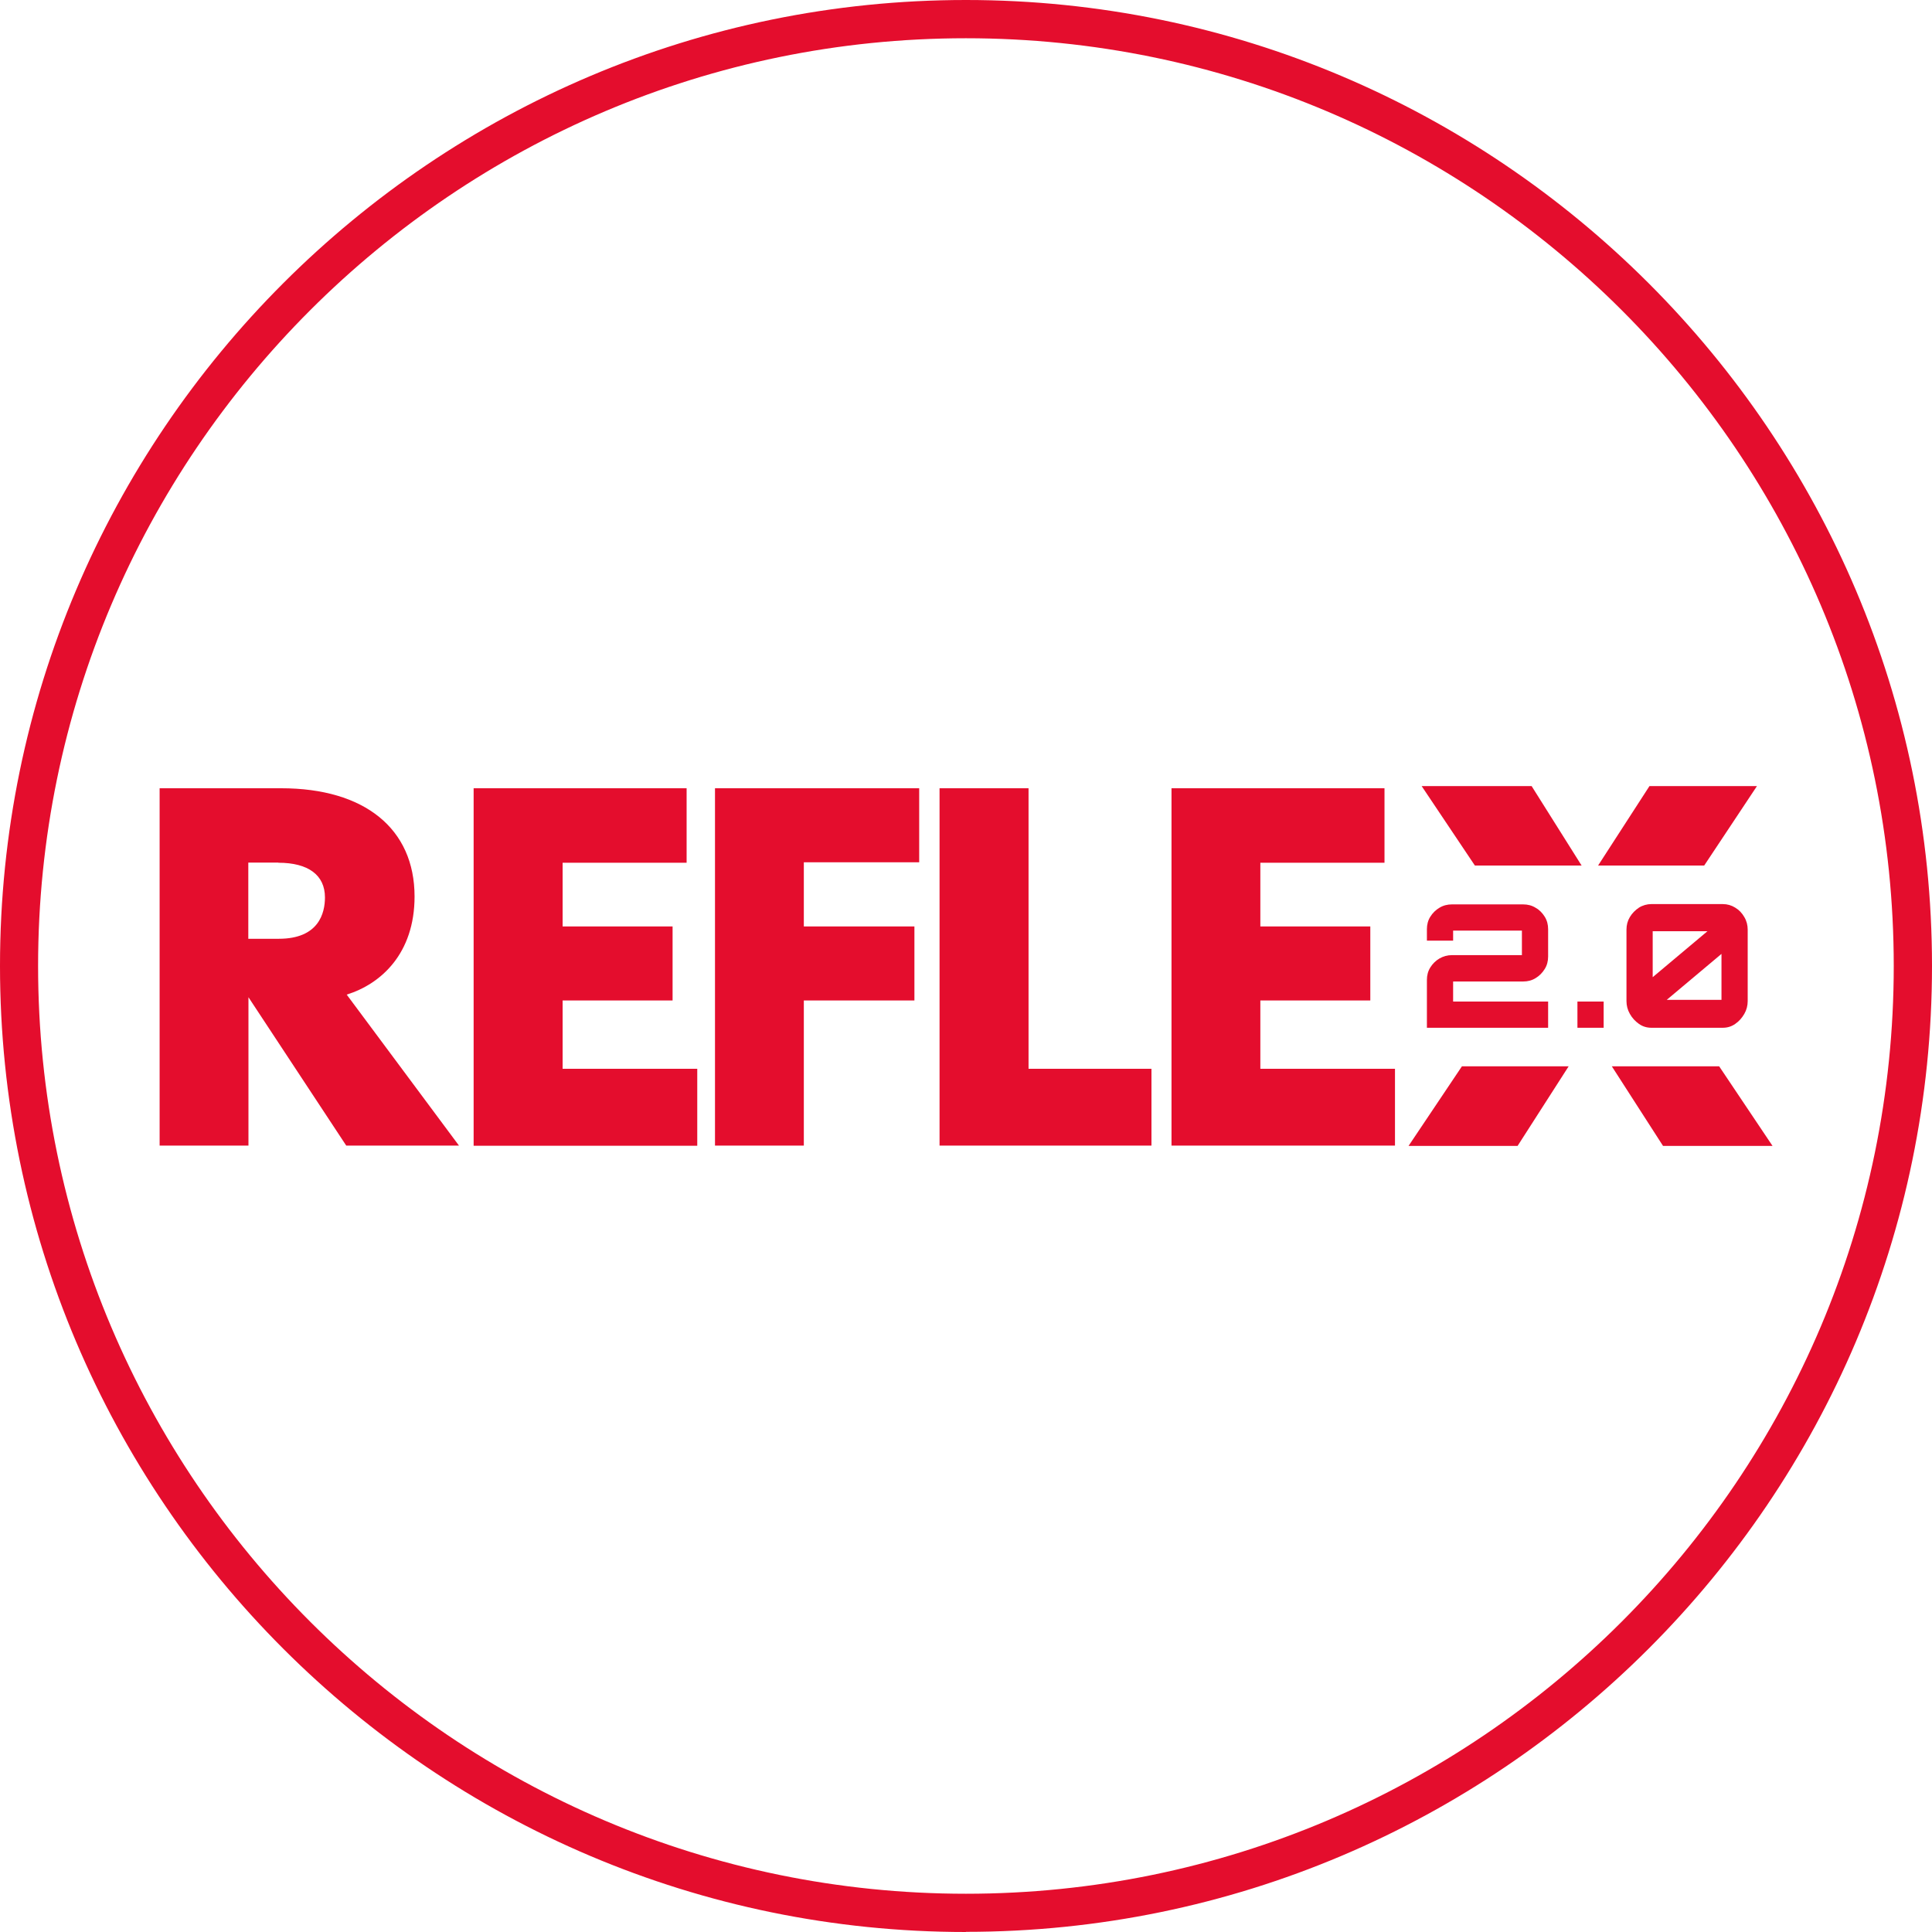
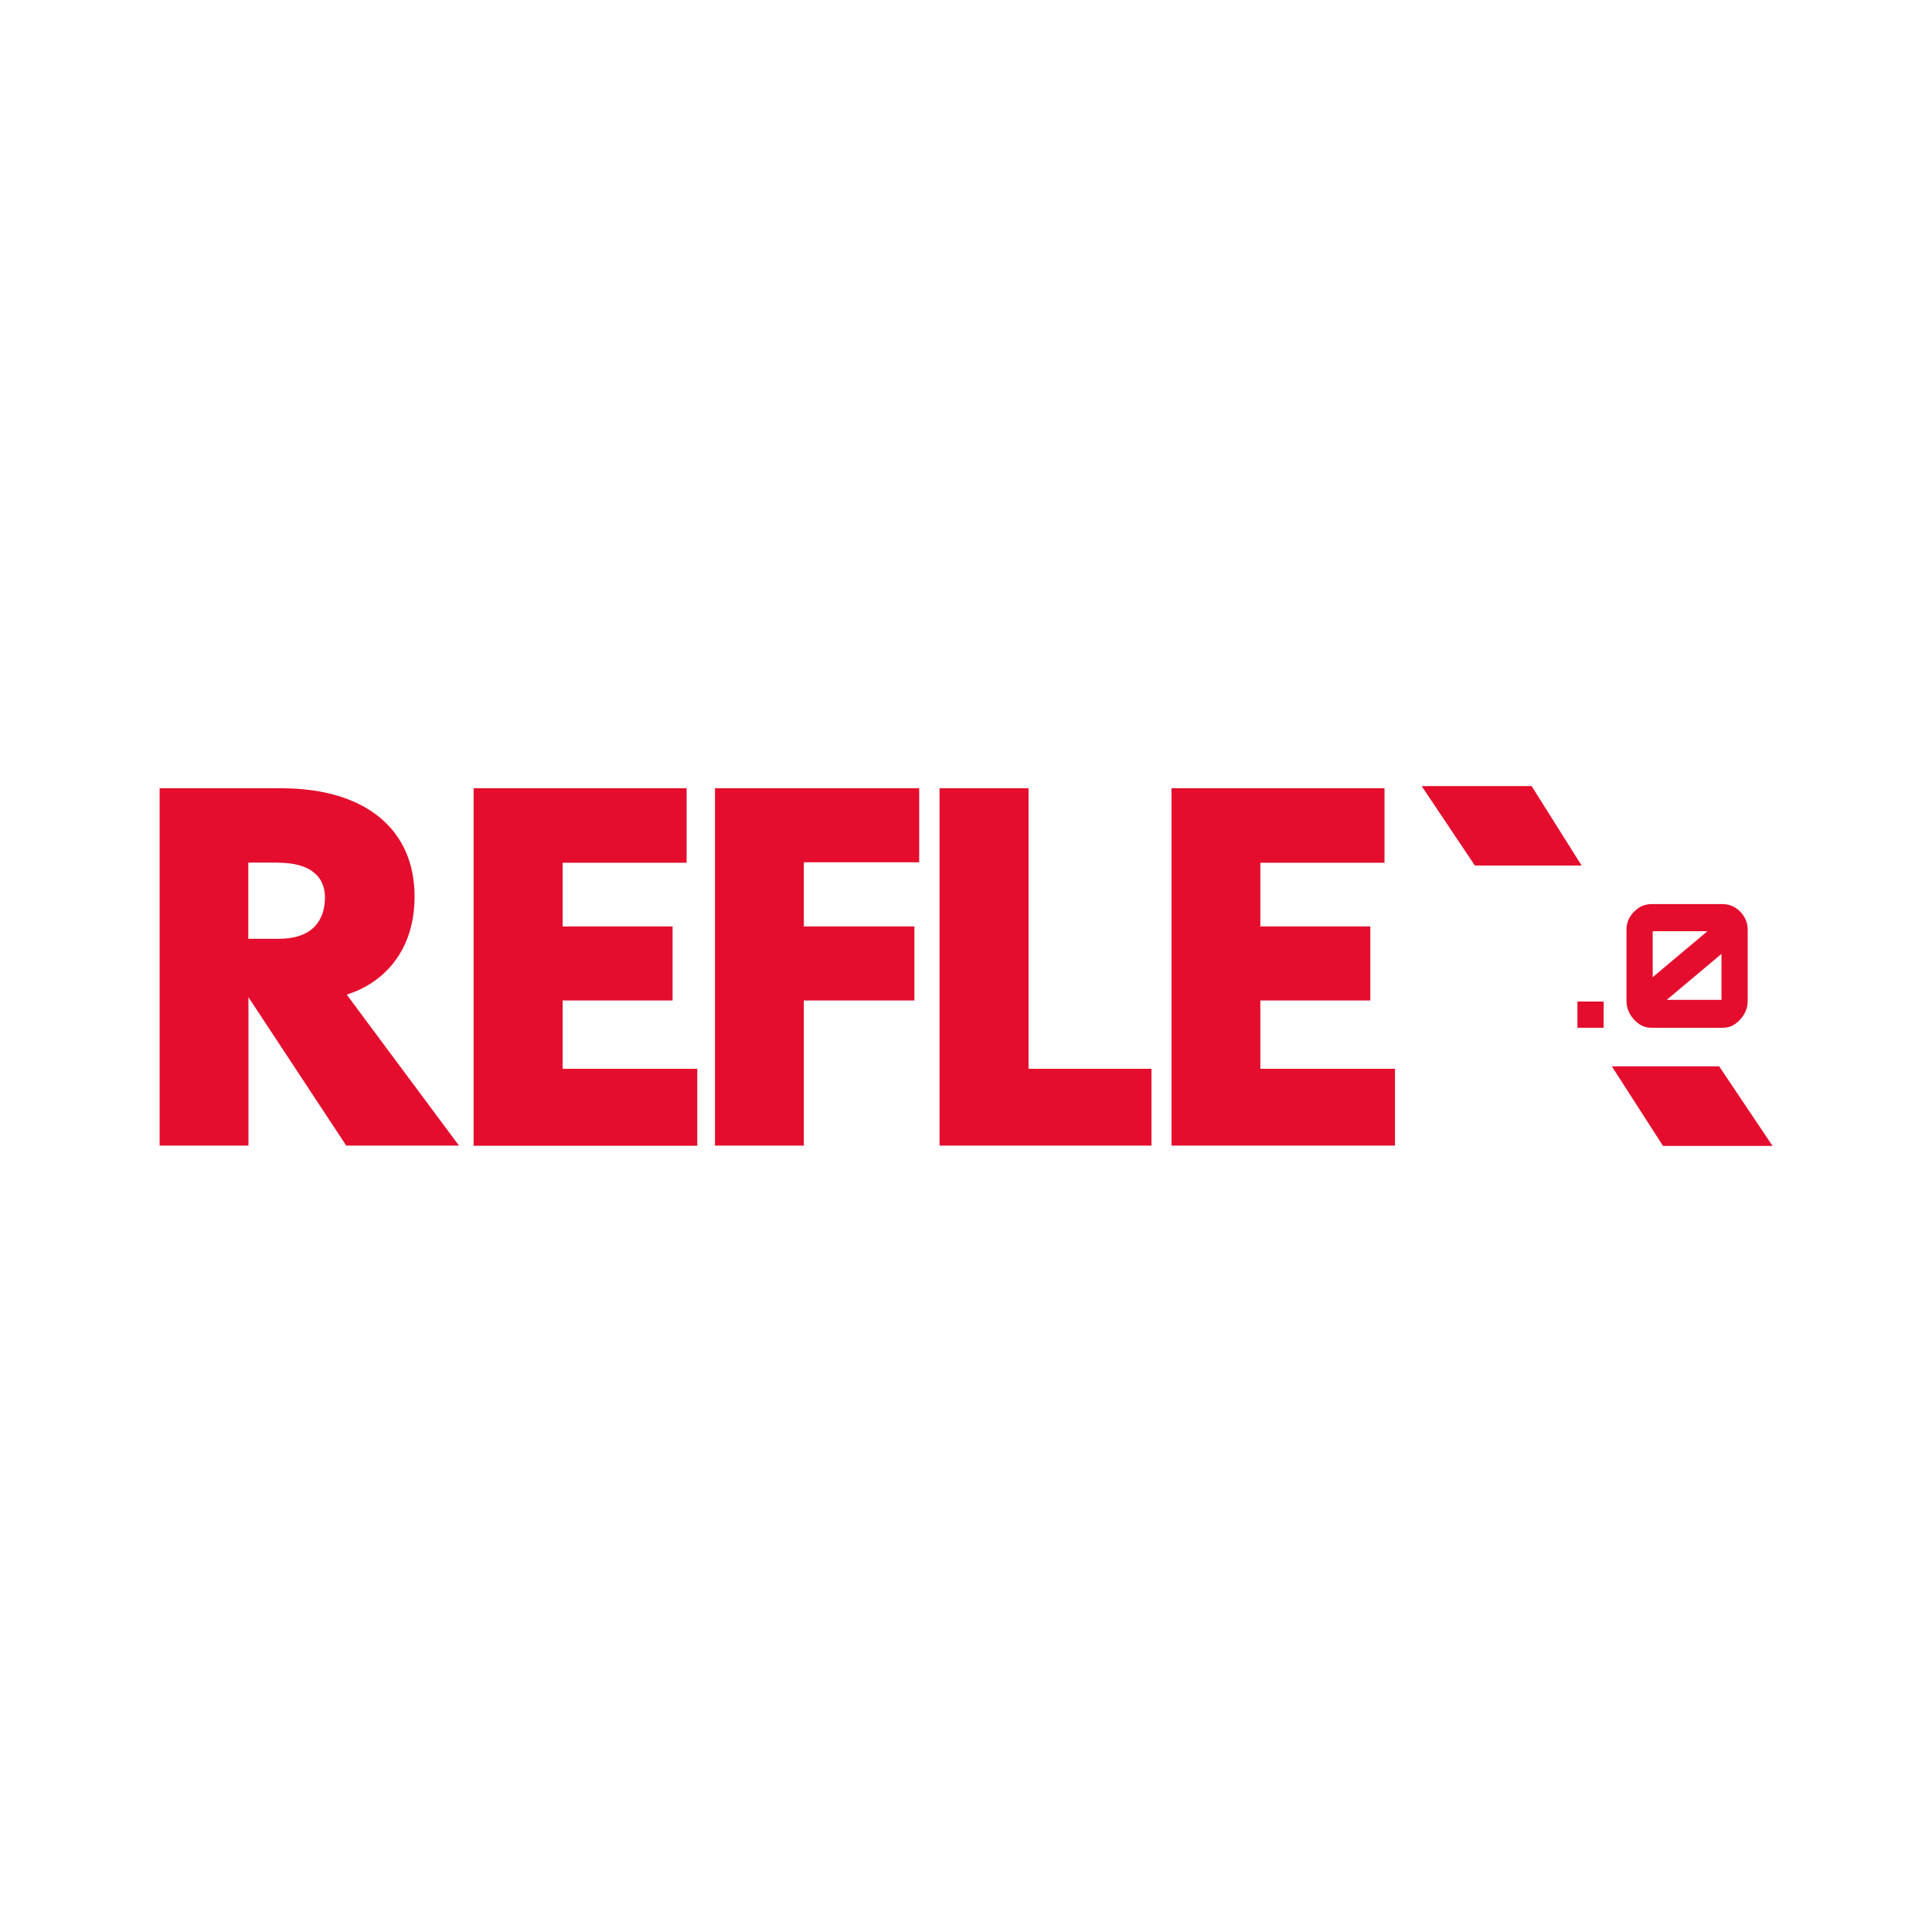
<svg xmlns="http://www.w3.org/2000/svg" viewBox="0 0 125.27 125.27" data-name="Layer 2" id="Layer_2">
  <defs>
    <style>
      .cls-1 {
        fill: #e40d2d;
      }
    </style>
  </defs>
  <g data-name="Layer 1" id="Layer_1-2">
    <g>
-       <path d="M62.63,2.48C29.46,2.48,2.47,29.46,2.47,62.63s26.99,60.16,60.16,60.16,60.16-26.98,60.16-60.16S95.81,2.48,62.63,2.48M62.63,125.27C28.1,125.27,0,97.17,0,62.63S28.1,0,62.63,0s62.64,28.1,62.64,62.63-28.1,62.63-62.64,62.63" class="cls-1" />
      <g>
        <polygon points="90.45 74.28 90.45 69.3 81.72 69.3 81.72 64.87 88.85 64.87 88.85 60.07 81.72 60.07 81.72 55.94 89.77 55.94 89.77 51.11 75.96 51.11 75.96 74.28 88.4 74.28 90.45 74.28" class="cls-1" />
        <polygon points="66.69 51.11 60.92 51.11 60.92 55.91 60.92 74.28 74.66 74.28 74.66 69.3 66.69 69.3 66.69 51.11" class="cls-1" />
        <polygon points="52.12 74.28 52.12 64.87 59.29 64.87 59.29 60.07 52.12 60.07 52.12 55.91 59.6 55.91 59.6 51.11 46.36 51.11 46.36 55.94 46.36 74.28 51.78 74.28 52.12 74.28" class="cls-1" />
        <polygon points="45.21 69.3 36.48 69.3 36.48 64.87 43.61 64.87 43.61 60.07 36.48 60.07 36.48 55.94 44.52 55.94 44.52 51.11 30.71 51.11 30.71 74.29 45.21 74.29 45.21 69.3" class="cls-1" />
        <path d="M18.05,55.94c1.94,0,3.02.8,3.02,2.25,0,1-.39,2.68-2.99,2.68h-1.98v-4.94h1.95ZM16.11,64.66l6.34,9.62h7.31l-7.28-9.79c2.22-.69,4.4-2.66,4.4-6.36,0-4.4-3.24-7.02-8.65-7.02h-7.88v23.17h5.76v-9.62Z" class="cls-1" />
        <g>
-           <path d="M92.52,66.64v-3.1c0-.3.07-.57.22-.81.15-.24.35-.44.59-.58.24-.14.52-.22.81-.22h4.54v-1.59h-4.46v.65h-1.7v-.74c0-.3.07-.57.22-.81.15-.24.35-.44.59-.58.24-.15.52-.22.81-.22h4.62c.3,0,.57.07.81.22.25.14.44.34.59.58.15.24.22.51.22.81v1.77c0,.3-.07.57-.22.81-.15.24-.34.44-.59.59-.24.15-.51.22-.81.22h-4.54v1.3h6.16v1.7h-7.87Z" class="cls-1" />
          <path d="M102.28,66.64v-1.7h1.7v1.7h-1.7Z" class="cls-1" />
          <path d="M106.27,66.39c-.24-.17-.44-.38-.59-.65-.15-.26-.22-.54-.22-.83v-4.63c0-.3.07-.57.22-.82.15-.25.35-.45.59-.61.24-.15.52-.23.81-.23h4.62c.3,0,.57.08.81.23.25.15.44.35.59.61.15.25.22.53.22.82v4.63c0,.29-.07.57-.22.83-.15.26-.34.48-.59.65-.24.17-.51.25-.81.25h-4.62c-.3,0-.57-.08-.81-.25ZM107.16,63.36l3.55-2.98h-3.55v2.98ZM108.07,64.83h3.55v-2.98l-3.55,2.98Z" class="cls-1" />
        </g>
        <g>
-           <polygon points="110.5 56.12 113.92 50.97 106.95 50.97 103.62 56.12 110.5 56.12" class="cls-1" />
          <polygon points="102.55 56.12 99.31 50.97 92.18 50.97 95.63 56.12 102.55 56.12" class="cls-1" />
        </g>
        <polygon points="104.51 69.14 107.83 74.3 114.93 74.3 111.47 69.14 104.51 69.14" class="cls-1" />
-         <polygon points="94.79 69.14 91.33 74.3 98.4 74.3 101.71 69.14 94.79 69.14" class="cls-1" />
      </g>
    </g>
  </g>
</svg>